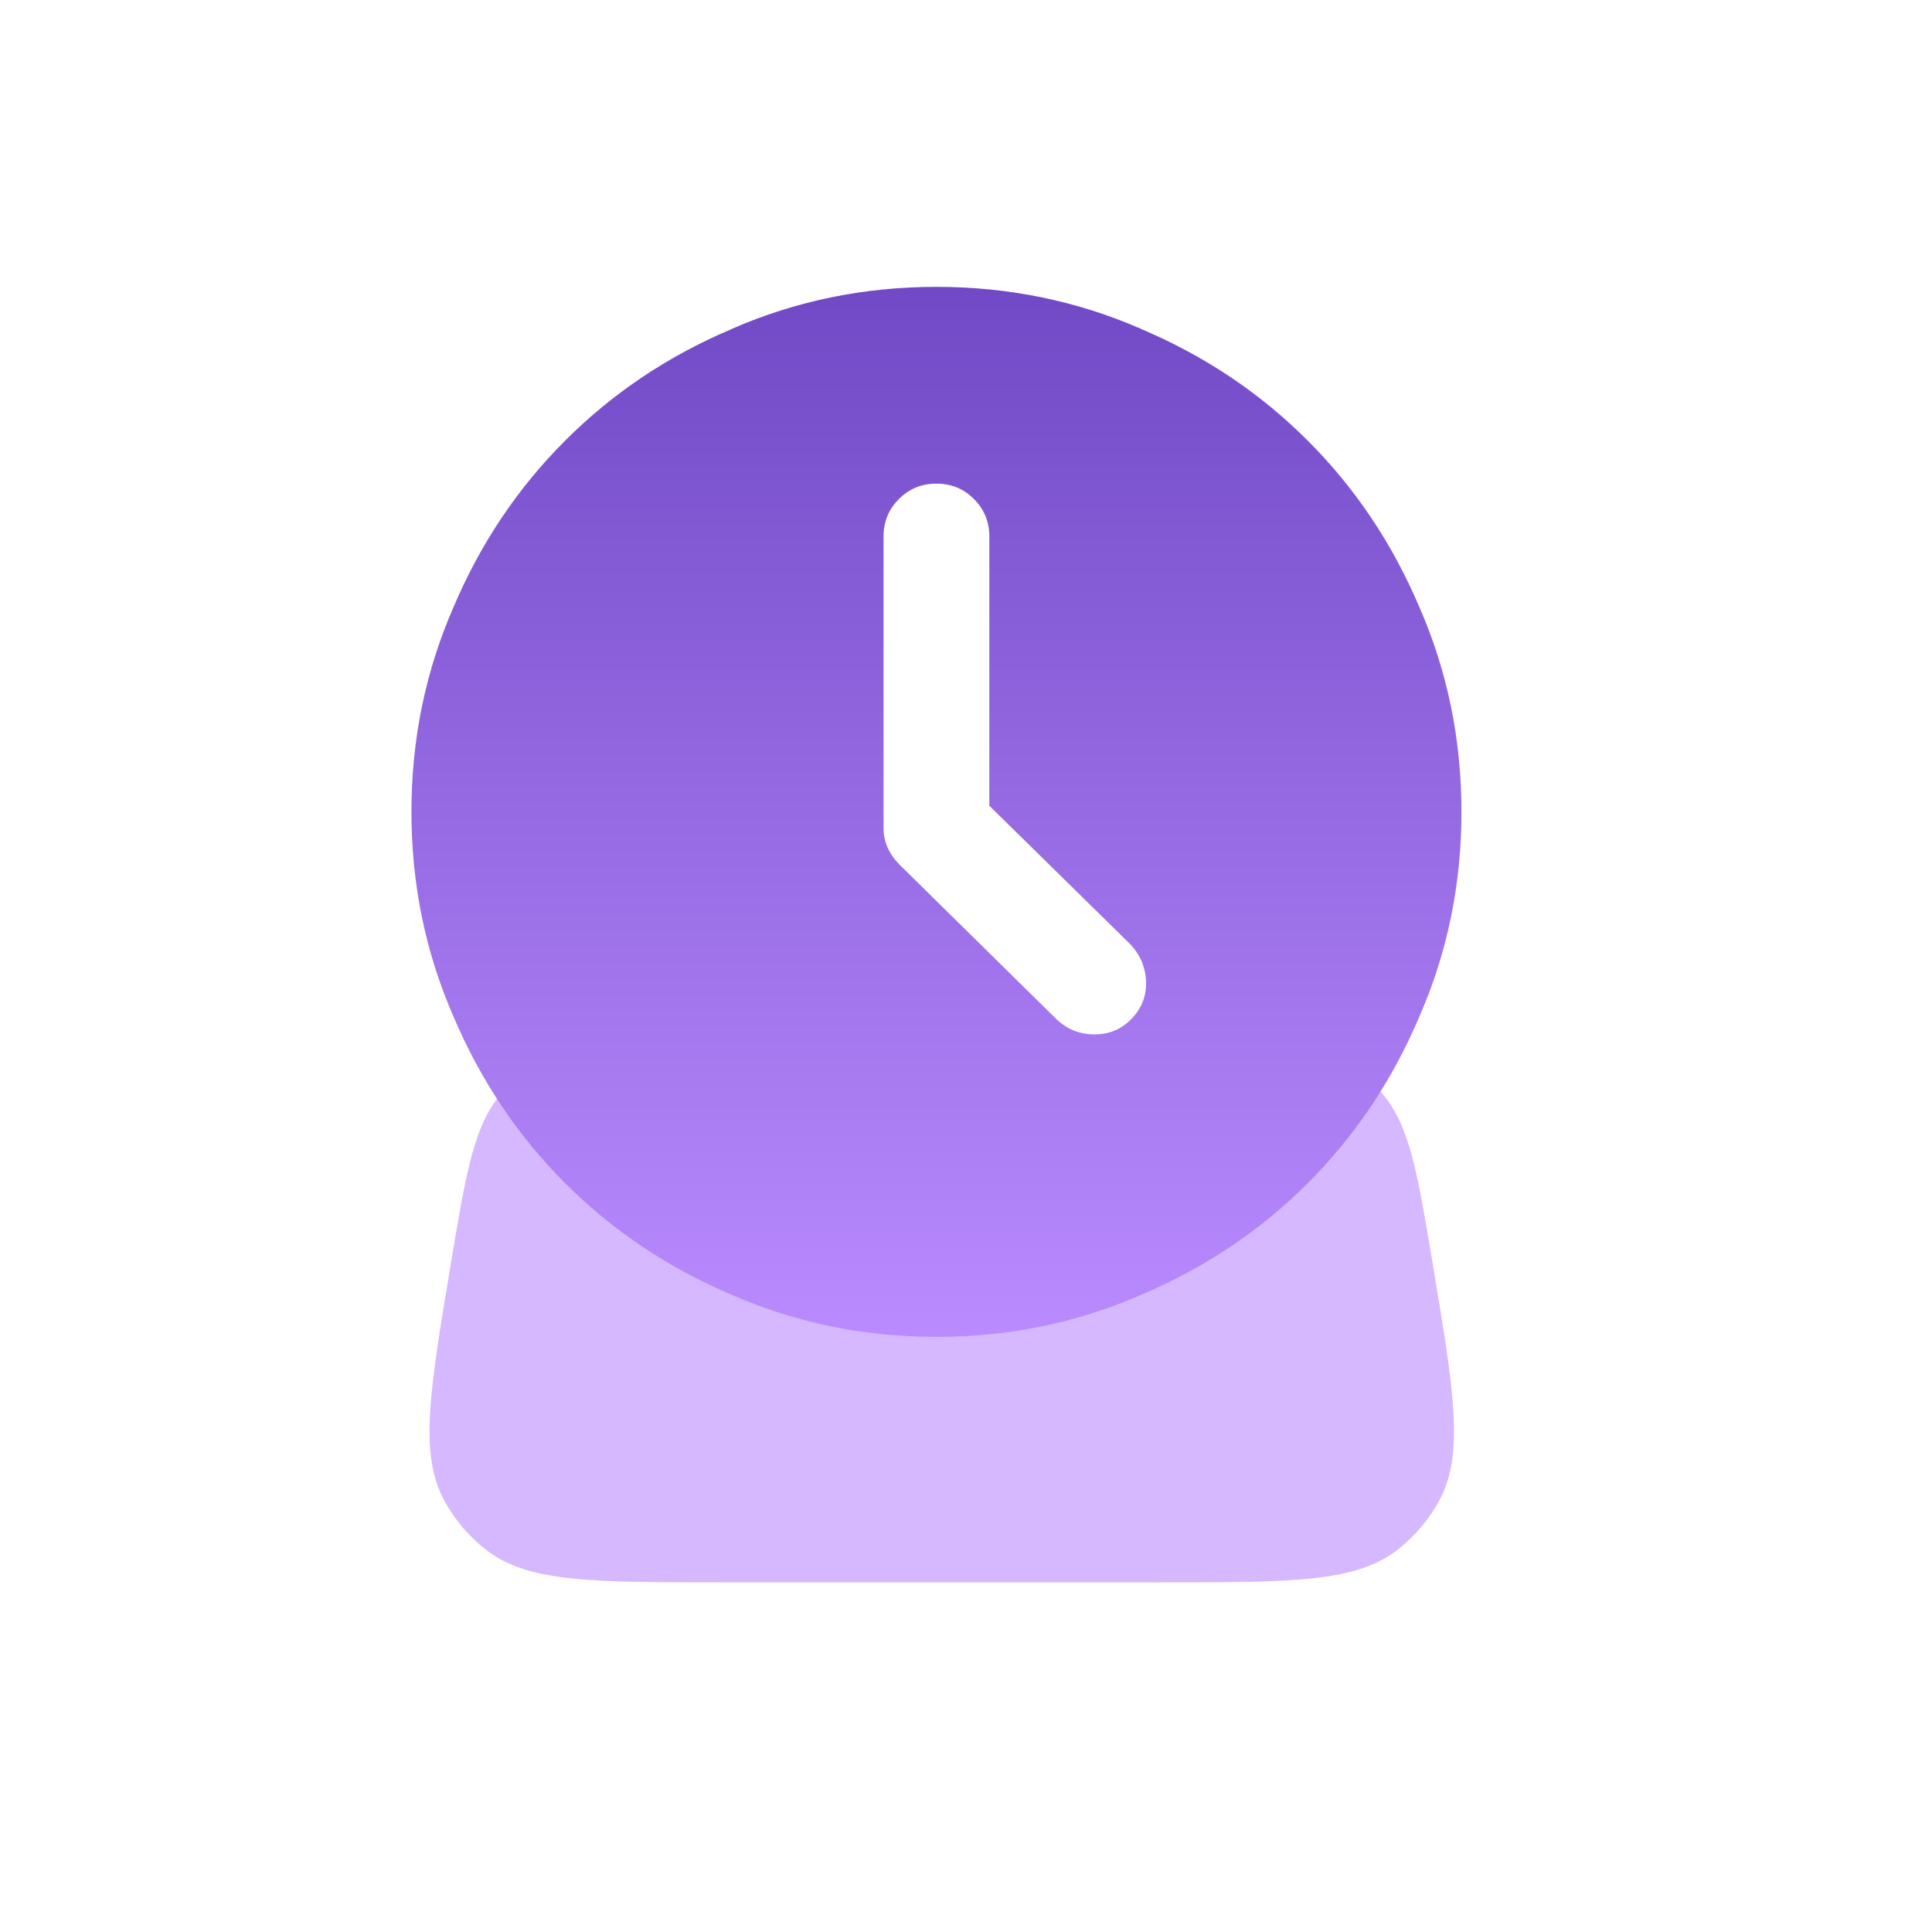
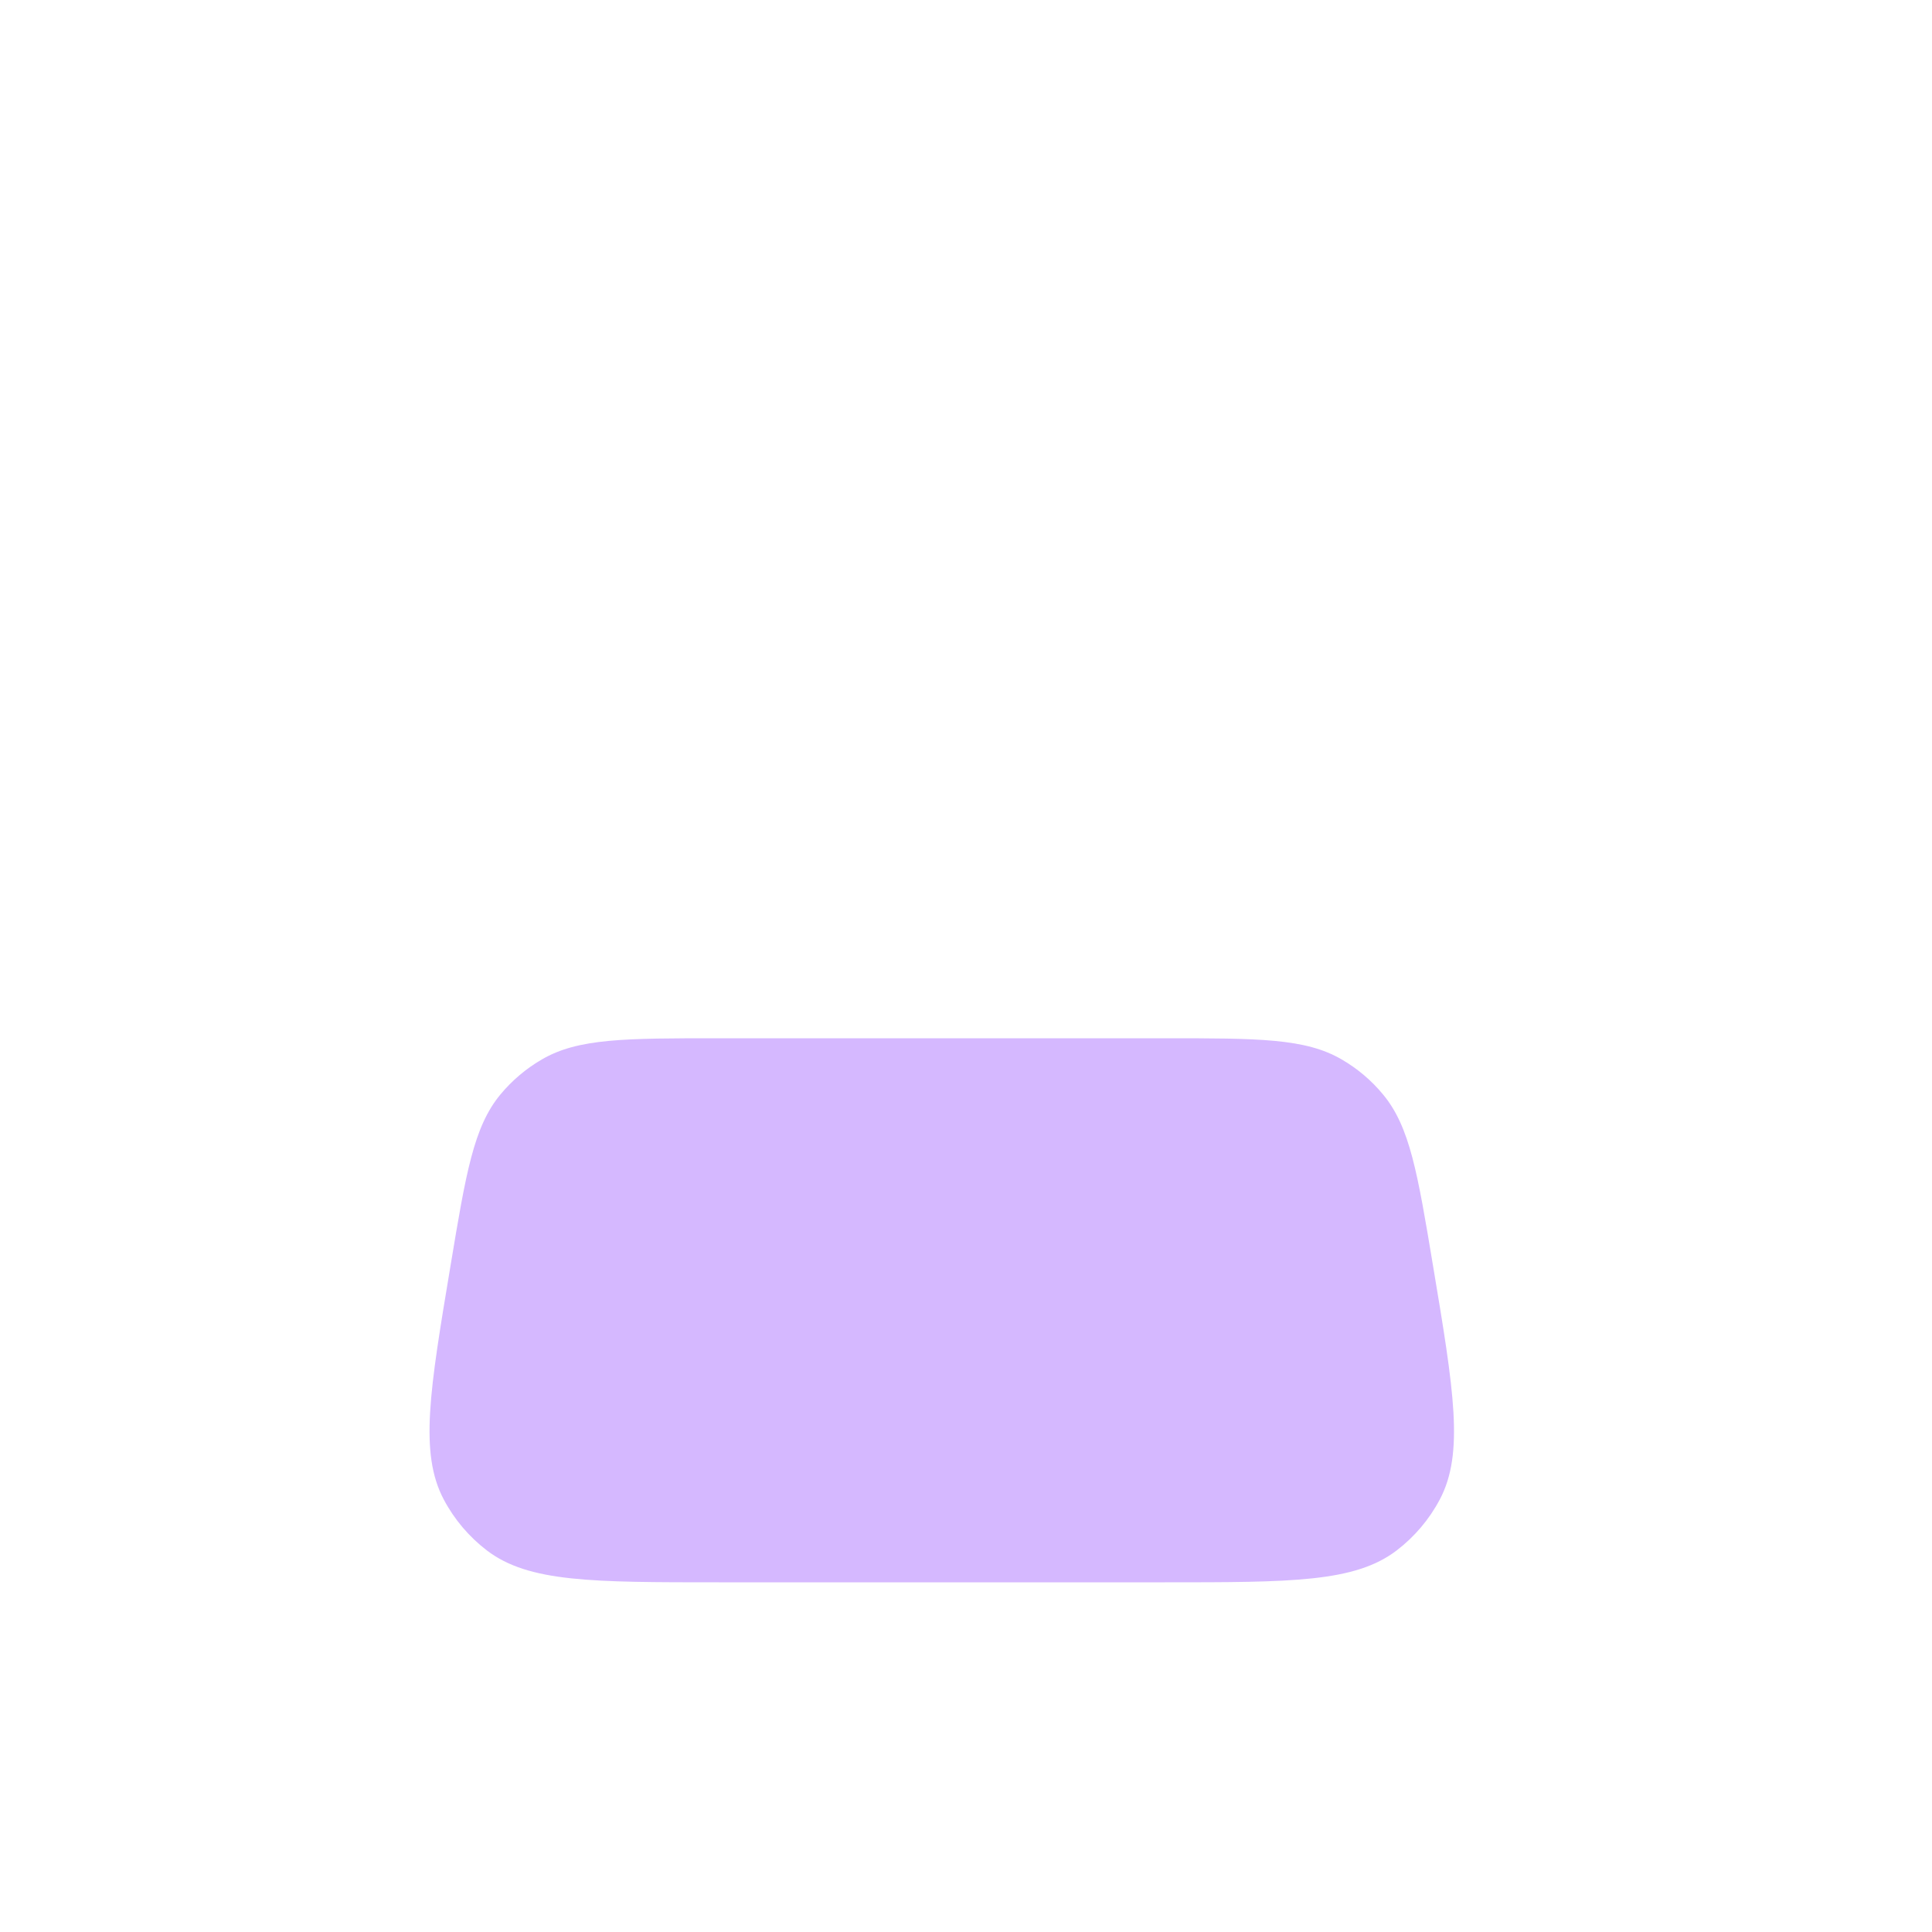
<svg xmlns="http://www.w3.org/2000/svg" width="25" height="25" viewBox="0 0 25 25" fill="none">
  <path d="M5.83 16.377C6.029 15.18 6.129 14.581 6.475 14.163C6.626 13.981 6.808 13.827 7.012 13.709C7.481 13.435 8.088 13.435 9.302 13.435H15.071C16.285 13.435 16.892 13.435 17.361 13.709C17.565 13.827 17.747 13.981 17.897 14.163C18.244 14.581 18.344 15.18 18.543 16.377C18.813 17.994 18.948 18.803 18.631 19.403C18.494 19.662 18.303 19.887 18.071 20.064C17.531 20.475 16.711 20.475 15.071 20.475H9.302C7.662 20.475 6.842 20.475 6.302 20.064C6.07 19.887 5.879 19.662 5.742 19.403C5.425 18.803 5.56 17.994 5.83 16.377Z" fill="#D5B8FF" />
-   <path d="M5.872 7.868L5.872 7.868C5.512 8.694 5.332 9.573 5.332 10.506C5.332 11.438 5.512 12.317 5.872 13.143L5.872 13.143C6.222 13.97 6.704 14.69 7.319 15.305C7.933 15.919 8.653 16.401 9.48 16.751L9.48 16.751C10.306 17.111 11.185 17.291 12.117 17.291C13.05 17.291 13.929 17.111 14.755 16.751L14.755 16.751C15.582 16.401 16.302 15.919 16.916 15.305C17.531 14.69 18.013 13.97 18.363 13.143L18.363 13.143C18.723 12.317 18.903 11.438 18.903 10.506C18.903 9.573 18.723 8.694 18.363 7.868L18.363 7.868C18.013 7.041 17.531 6.321 16.916 5.707C16.302 5.092 15.582 4.61 14.755 4.261L14.755 4.26C13.929 3.9 13.05 3.72 12.117 3.72C11.185 3.72 10.306 3.9 9.48 4.26L9.48 4.261C8.653 4.61 7.933 5.092 7.319 5.707C6.704 6.321 6.222 7.041 5.872 7.868ZM14.637 12.218L14.637 12.218L14.637 12.218C14.766 12.358 14.833 12.521 14.838 12.709C14.843 12.897 14.776 13.06 14.637 13.2C14.508 13.329 14.35 13.393 14.162 13.393C13.974 13.393 13.81 13.329 13.671 13.2L13.671 13.2L11.635 11.195L11.635 11.195C11.57 11.131 11.519 11.059 11.482 10.978C11.444 10.898 11.425 10.809 11.425 10.712V6.942C11.425 6.749 11.492 6.585 11.627 6.451C11.761 6.317 11.925 6.25 12.117 6.25C12.31 6.25 12.474 6.317 12.608 6.451C12.742 6.585 12.81 6.749 12.81 6.942V10.423L14.637 12.218Z" fill="url(#paint0_linear_88_8089)" stroke="url(#paint1_linear_88_8089)" stroke-width="0.016" />
  <defs>
    <linearGradient id="paint0_linear_88_8089" x1="12.117" y1="3.712" x2="12.117" y2="17.299" gradientUnits="userSpaceOnUse">
      <stop stop-color="#7149C6" />
      <stop offset="1" stop-color="#BA8BFF" />
    </linearGradient>
    <linearGradient id="paint1_linear_88_8089" x1="12.117" y1="3.712" x2="12.117" y2="17.299" gradientUnits="userSpaceOnUse">
      <stop stop-color="#7149C6" />
      <stop offset="1" stop-color="#BA8BFF" />
    </linearGradient>
  </defs>
</svg>